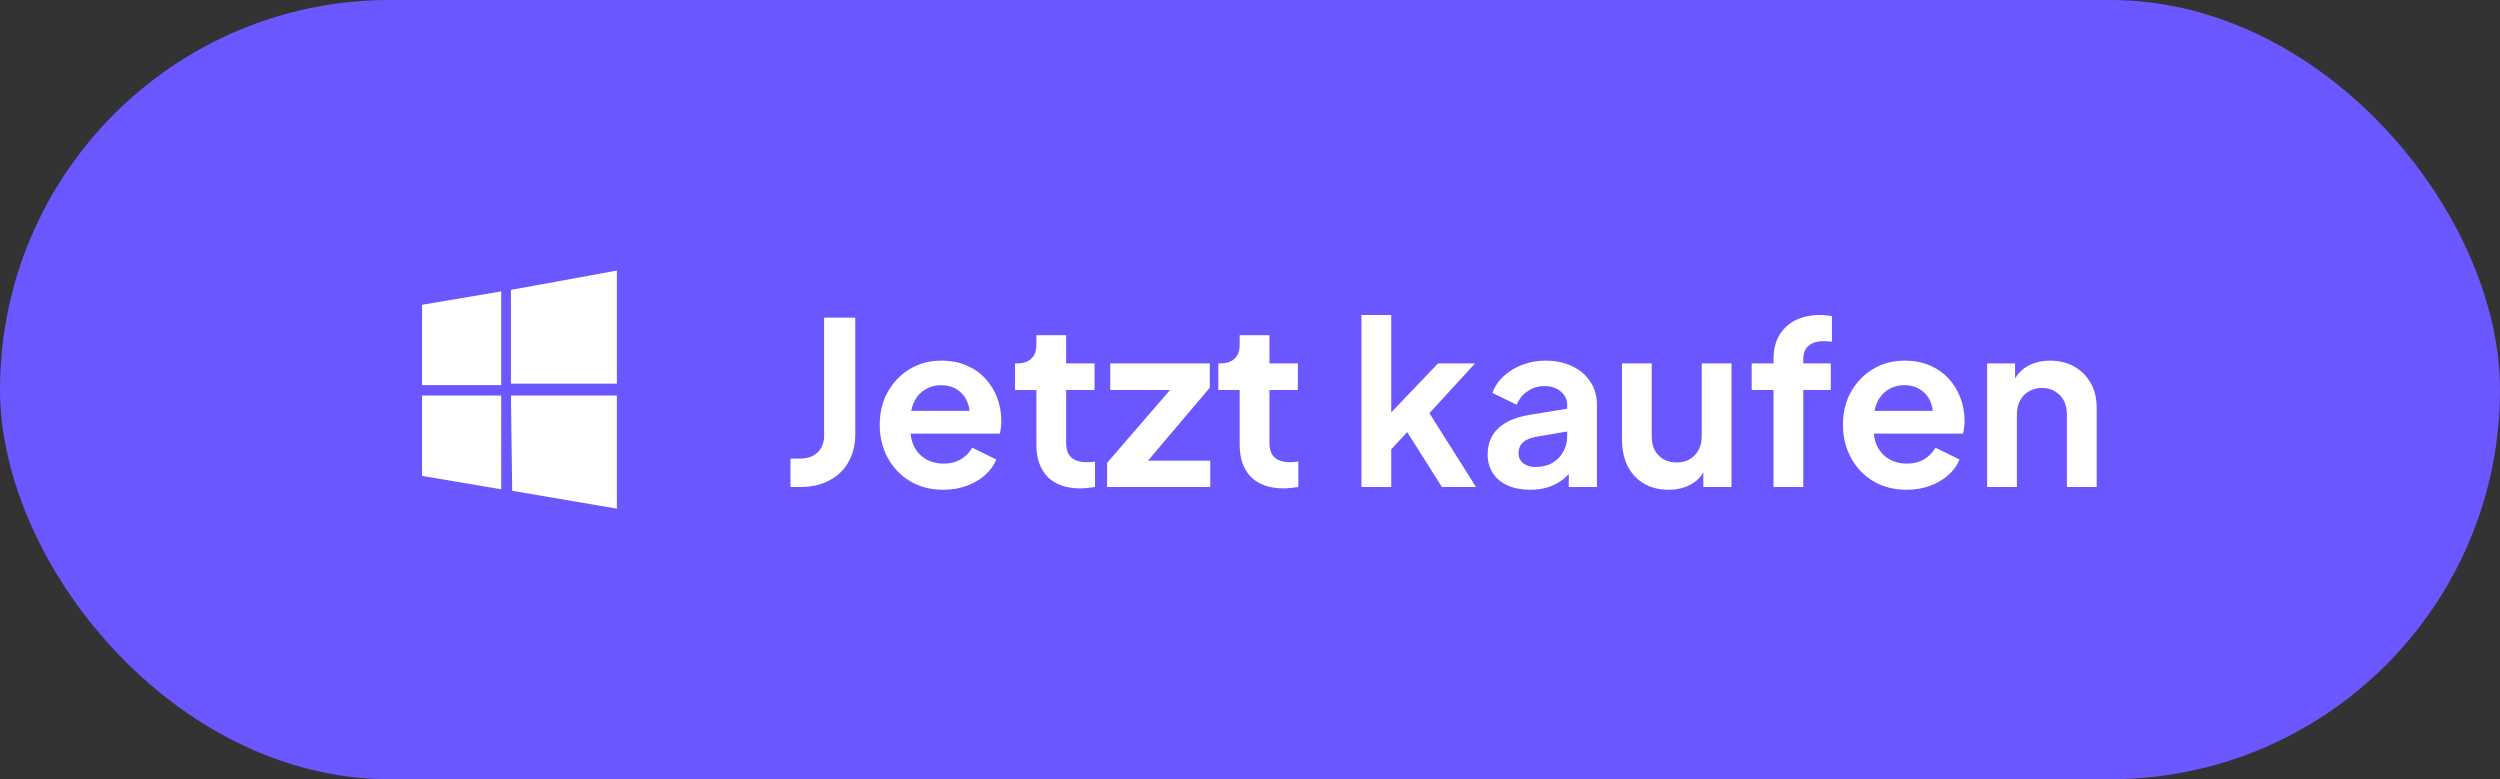
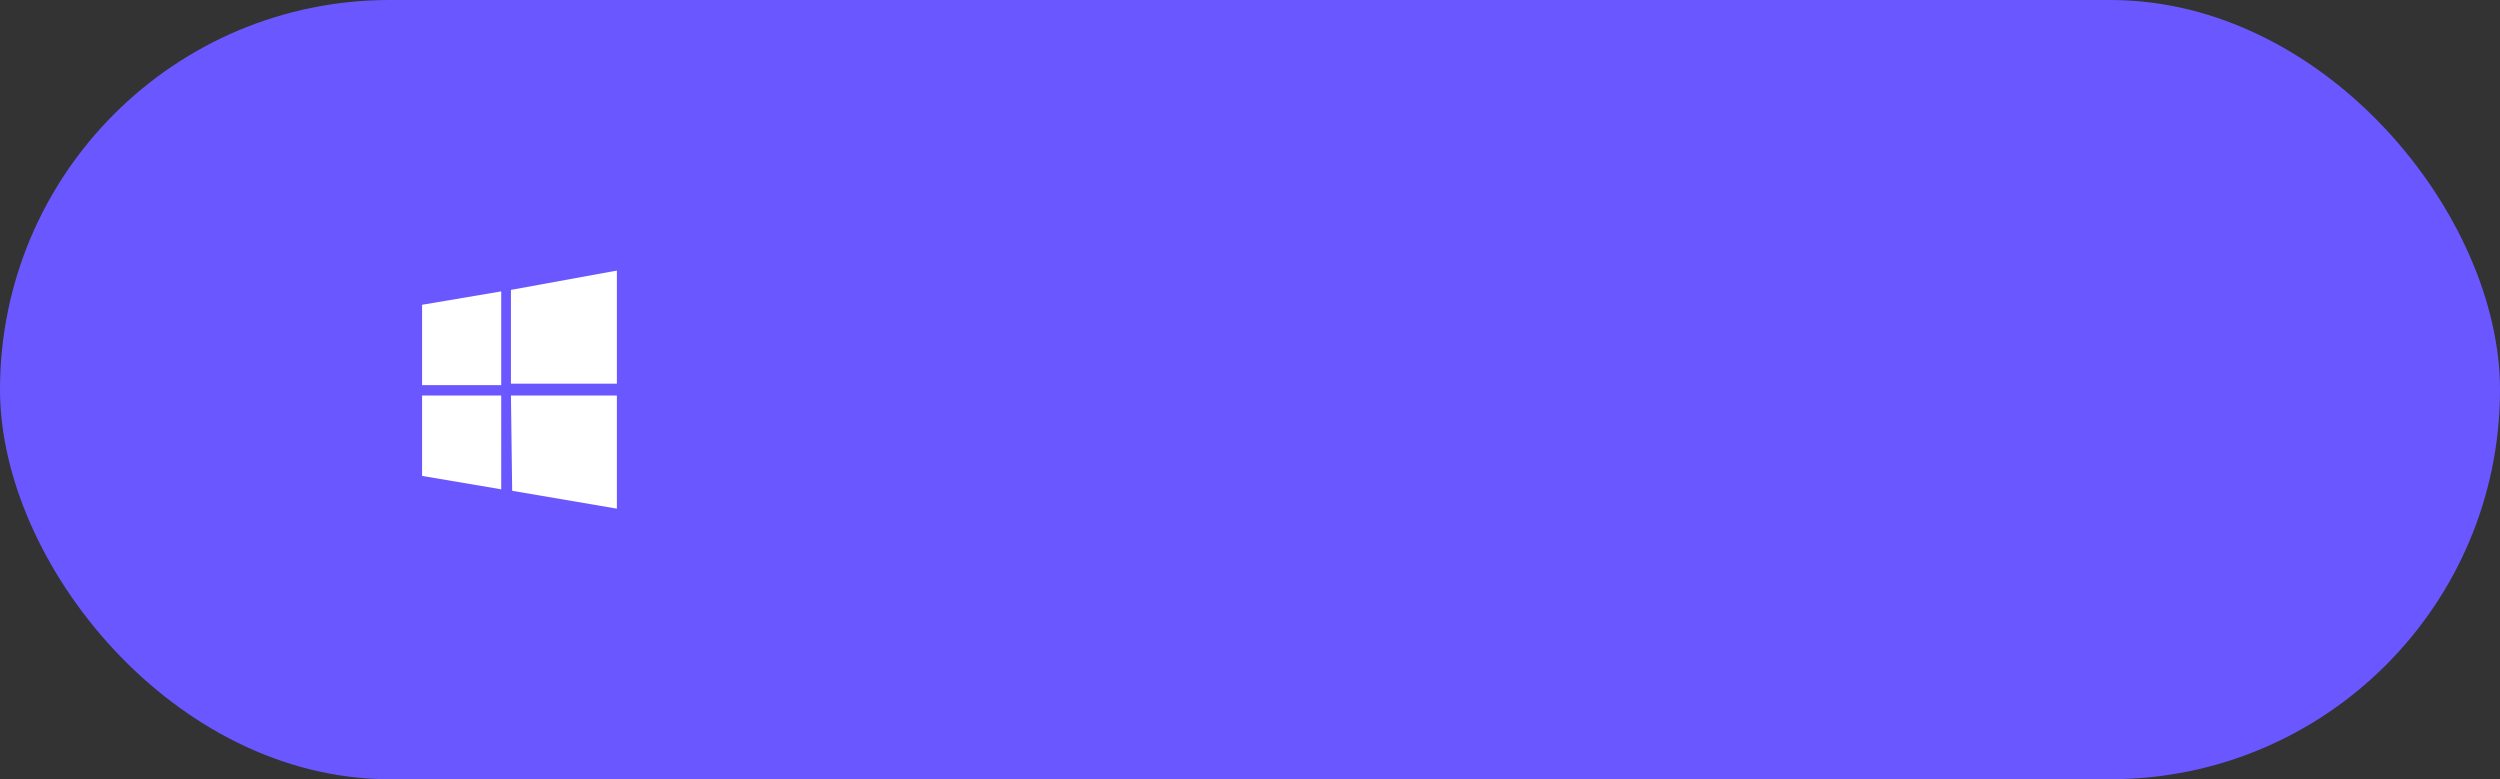
<svg xmlns="http://www.w3.org/2000/svg" width="154" height="48" viewBox="0 0 154 48" fill="none">
  <rect x="0" y="0" width="154" height="48" fill="#333333" stroke="none" />
  <rect width="154" height="48" rx="24" fill="#6B57FF" />
-   <path fill-rule="evenodd" clip-rule="evenodd" d="M26 18.774L30.875 17.95V23.726H26V18.774ZM31.474 17.858L38 16.667V23.633H31.474V17.858ZM26 24.367H30.875V30.142L26 29.316V24.367ZM31.474 24.367H38V31.333L31.55 30.233" fill="white" />
-   <path d="M48.694 30V28.25H49.296C49.744 28.25 50.099 28.124 50.36 27.872C50.631 27.611 50.766 27.265 50.766 26.836V19.57H52.684V26.766C52.684 27.41 52.544 27.975 52.264 28.46C51.994 28.945 51.602 29.323 51.088 29.594C50.584 29.865 49.987 30 49.296 30H48.694ZM58.111 30.168C57.327 30.168 56.641 29.991 56.053 29.636C55.465 29.281 55.007 28.801 54.681 28.194C54.354 27.587 54.191 26.915 54.191 26.178C54.191 25.413 54.354 24.736 54.681 24.148C55.017 23.551 55.469 23.079 56.038 22.734C56.617 22.389 57.261 22.216 57.971 22.216C58.568 22.216 59.09 22.314 59.538 22.51C59.996 22.706 60.383 22.977 60.7 23.322C61.018 23.667 61.261 24.064 61.428 24.512C61.596 24.951 61.681 25.427 61.681 25.94C61.681 26.071 61.671 26.206 61.653 26.346C61.643 26.486 61.62 26.607 61.583 26.71H55.703V25.31H60.547L59.678 25.968C59.763 25.539 59.739 25.156 59.608 24.82C59.487 24.484 59.282 24.218 58.992 24.022C58.712 23.826 58.372 23.728 57.971 23.728C57.588 23.728 57.247 23.826 56.949 24.022C56.65 24.209 56.421 24.489 56.263 24.862C56.113 25.226 56.057 25.669 56.094 26.192C56.057 26.659 56.118 27.074 56.276 27.438C56.444 27.793 56.687 28.068 57.005 28.264C57.331 28.46 57.705 28.558 58.124 28.558C58.544 28.558 58.899 28.469 59.188 28.292C59.487 28.115 59.721 27.877 59.889 27.578L61.373 28.306C61.223 28.67 60.99 28.992 60.672 29.272C60.355 29.552 59.977 29.771 59.538 29.93C59.109 30.089 58.633 30.168 58.111 30.168ZM66.543 30.084C65.684 30.084 65.017 29.851 64.541 29.384C64.074 28.908 63.841 28.241 63.841 27.382V24.022H62.525V22.384H62.665C63.038 22.384 63.328 22.286 63.533 22.09C63.738 21.894 63.841 21.609 63.841 21.236V20.648H65.675V22.384H67.425V24.022H65.675V27.284C65.675 27.536 65.717 27.751 65.801 27.928C65.894 28.105 66.034 28.241 66.221 28.334C66.417 28.427 66.664 28.474 66.963 28.474C67.028 28.474 67.103 28.469 67.187 28.46C67.28 28.451 67.369 28.441 67.453 28.432V30C67.322 30.019 67.173 30.037 67.005 30.056C66.837 30.075 66.683 30.084 66.543 30.084ZM68.196 30V28.516L72.62 23.392L72.9 24.022H68.392V22.384H74.524V23.882L70.184 29.006L69.904 28.376H74.552V30H68.196ZM79.066 30.084C78.208 30.084 77.54 29.851 77.064 29.384C76.598 28.908 76.364 28.241 76.364 27.382V24.022H75.048V22.384H75.188C75.562 22.384 75.851 22.286 76.056 22.09C76.262 21.894 76.364 21.609 76.364 21.236V20.648H78.198V22.384H79.948V24.022H78.198V27.284C78.198 27.536 78.24 27.751 78.324 27.928C78.418 28.105 78.558 28.241 78.744 28.334C78.94 28.427 79.188 28.474 79.486 28.474C79.552 28.474 79.626 28.469 79.71 28.46C79.804 28.451 79.892 28.441 79.976 28.432V30C79.846 30.019 79.696 30.037 79.528 30.056C79.36 30.075 79.206 30.084 79.066 30.084ZM83.866 30V19.402H85.7V26.346L85 26.136L88.584 22.384H90.866L88.052 25.45L90.922 30H88.822L86.33 26.052L87.422 25.828L85.126 28.292L85.7 27.172V30H83.866ZM94.256 30.168C93.724 30.168 93.262 30.079 92.87 29.902C92.478 29.725 92.174 29.473 91.96 29.146C91.745 28.81 91.638 28.423 91.638 27.984C91.638 27.564 91.731 27.191 91.918 26.864C92.105 26.528 92.394 26.248 92.786 26.024C93.178 25.8 93.672 25.641 94.27 25.548L96.762 25.142V26.542L94.62 26.906C94.256 26.971 93.985 27.088 93.808 27.256C93.63 27.424 93.542 27.643 93.542 27.914C93.542 28.175 93.64 28.385 93.836 28.544C94.041 28.693 94.293 28.768 94.592 28.768C94.975 28.768 95.311 28.689 95.6 28.53C95.898 28.362 96.127 28.133 96.286 27.844C96.454 27.555 96.538 27.237 96.538 26.892V24.932C96.538 24.605 96.407 24.335 96.146 24.12C95.894 23.896 95.558 23.784 95.138 23.784C94.746 23.784 94.396 23.891 94.088 24.106C93.789 24.311 93.57 24.587 93.43 24.932L91.932 24.204C92.081 23.803 92.314 23.457 92.632 23.168C92.959 22.869 93.341 22.636 93.78 22.468C94.219 22.3 94.695 22.216 95.208 22.216C95.833 22.216 96.384 22.333 96.86 22.566C97.336 22.79 97.704 23.107 97.966 23.518C98.237 23.919 98.372 24.391 98.372 24.932V30H96.636V28.698L97.028 28.67C96.832 28.997 96.599 29.272 96.328 29.496C96.057 29.711 95.749 29.879 95.404 30C95.058 30.112 94.676 30.168 94.256 30.168ZM102.783 30.168C102.195 30.168 101.682 30.037 101.243 29.776C100.814 29.515 100.482 29.151 100.249 28.684C100.025 28.217 99.913 27.671 99.913 27.046V22.384H101.747V26.892C101.747 27.209 101.808 27.489 101.929 27.732C102.06 27.965 102.242 28.152 102.475 28.292C102.718 28.423 102.988 28.488 103.287 28.488C103.586 28.488 103.852 28.423 104.085 28.292C104.318 28.152 104.5 27.961 104.631 27.718C104.762 27.475 104.827 27.186 104.827 26.85V22.384H106.661V30H104.925V28.502L105.079 28.768C104.902 29.235 104.608 29.585 104.197 29.818C103.796 30.051 103.324 30.168 102.783 30.168ZM109.248 30V24.022H107.904V22.384H109.248V22.132C109.248 21.553 109.364 21.063 109.598 20.662C109.84 20.251 110.176 19.939 110.606 19.724C111.035 19.509 111.544 19.402 112.132 19.402C112.244 19.402 112.365 19.411 112.496 19.43C112.636 19.439 112.752 19.453 112.846 19.472V21.054C112.752 21.035 112.664 21.026 112.58 21.026C112.505 21.017 112.435 21.012 112.37 21.012C111.959 21.012 111.642 21.105 111.418 21.292C111.194 21.469 111.082 21.749 111.082 22.132V22.384H112.776V24.022H111.082V30H109.248ZM117.446 30.168C116.662 30.168 115.976 29.991 115.388 29.636C114.8 29.281 114.343 28.801 114.016 28.194C113.69 27.587 113.526 26.915 113.526 26.178C113.526 25.413 113.69 24.736 114.016 24.148C114.352 23.551 114.805 23.079 115.374 22.734C115.953 22.389 116.597 22.216 117.306 22.216C117.904 22.216 118.426 22.314 118.874 22.51C119.332 22.706 119.719 22.977 120.036 23.322C120.354 23.667 120.596 24.064 120.764 24.512C120.932 24.951 121.016 25.427 121.016 25.94C121.016 26.071 121.007 26.206 120.988 26.346C120.979 26.486 120.956 26.607 120.918 26.71H115.038V25.31H119.882L119.014 25.968C119.098 25.539 119.075 25.156 118.944 24.82C118.823 24.484 118.618 24.218 118.328 24.022C118.048 23.826 117.708 23.728 117.306 23.728C116.924 23.728 116.583 23.826 116.284 24.022C115.986 24.209 115.757 24.489 115.598 24.862C115.449 25.226 115.393 25.669 115.43 26.192C115.393 26.659 115.454 27.074 115.612 27.438C115.78 27.793 116.023 28.068 116.34 28.264C116.667 28.46 117.04 28.558 117.46 28.558C117.88 28.558 118.235 28.469 118.524 28.292C118.823 28.115 119.056 27.877 119.224 27.578L120.708 28.306C120.559 28.67 120.326 28.992 120.008 29.272C119.691 29.552 119.313 29.771 118.874 29.93C118.445 30.089 117.969 30.168 117.446 30.168ZM122.407 30V22.384H124.129V23.882L123.989 23.616C124.166 23.159 124.455 22.813 124.857 22.58C125.267 22.337 125.743 22.216 126.285 22.216C126.845 22.216 127.339 22.337 127.769 22.58C128.207 22.823 128.548 23.163 128.791 23.602C129.033 24.031 129.155 24.531 129.155 25.1V30H127.321V25.534C127.321 25.198 127.255 24.909 127.125 24.666C126.994 24.423 126.812 24.237 126.579 24.106C126.355 23.966 126.089 23.896 125.781 23.896C125.482 23.896 125.216 23.966 124.983 24.106C124.749 24.237 124.567 24.423 124.437 24.666C124.306 24.909 124.241 25.198 124.241 25.534V30H122.407Z" fill="white" />
+   <path fill-rule="evenodd" clip-rule="evenodd" d="M26 18.774L30.875 17.95V23.726H26V18.774ZM31.474 17.858L38 16.667V23.633H31.474ZM26 24.367H30.875V30.142L26 29.316V24.367ZM31.474 24.367H38V31.333L31.55 30.233" fill="white" />
</svg>